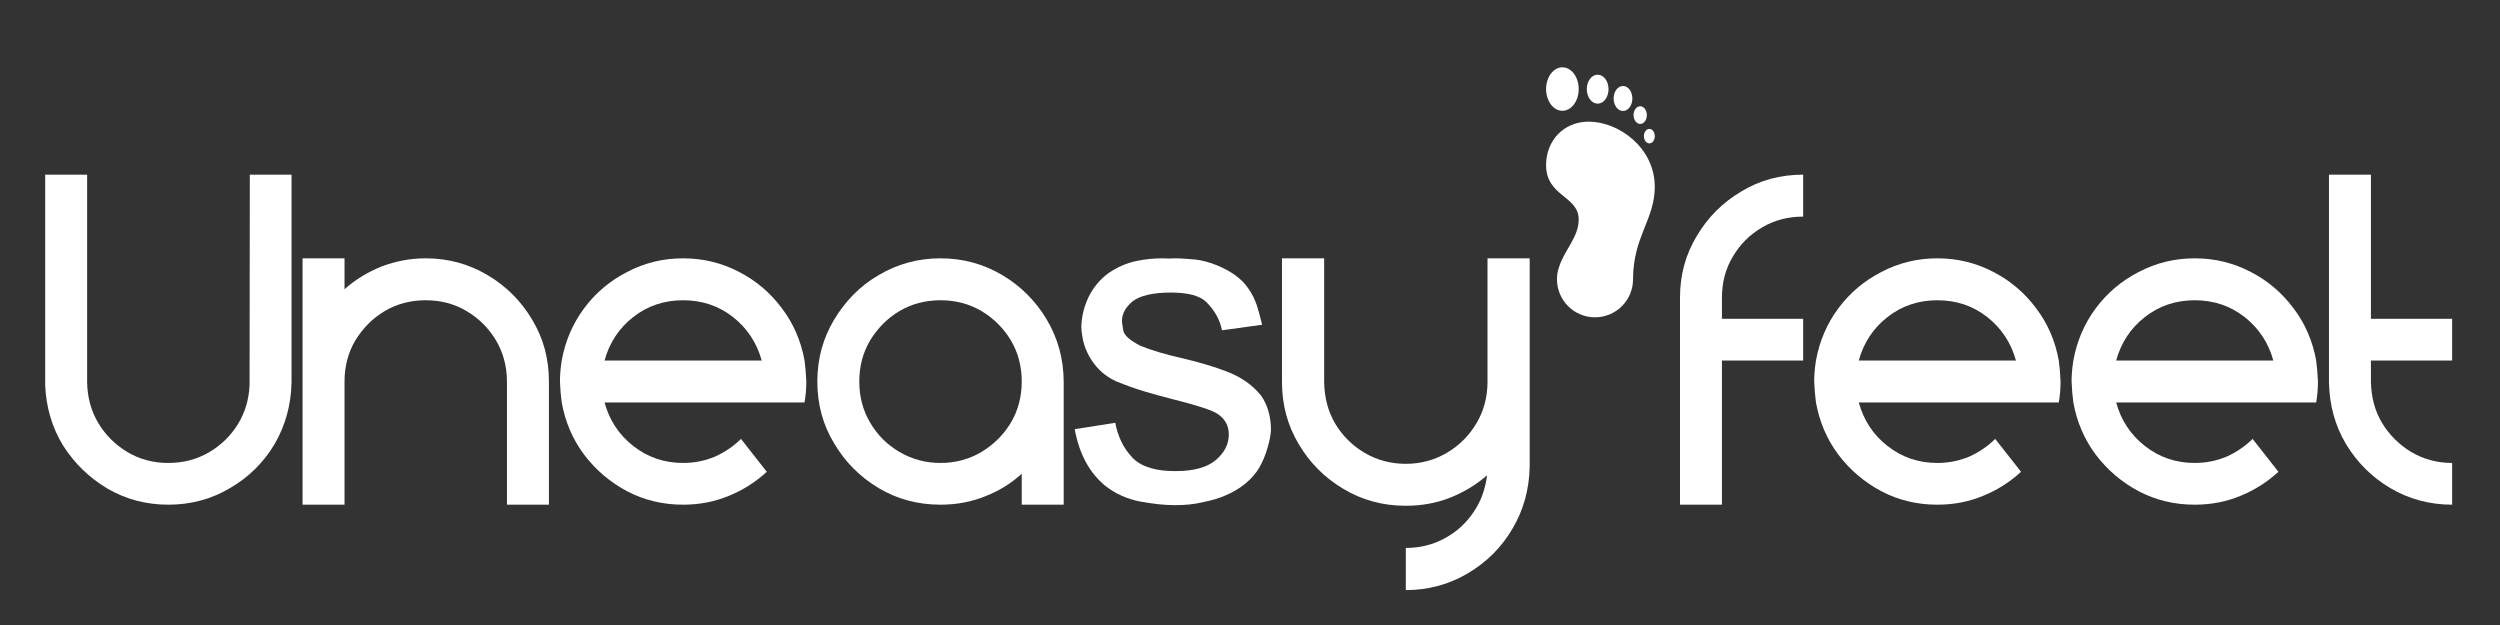
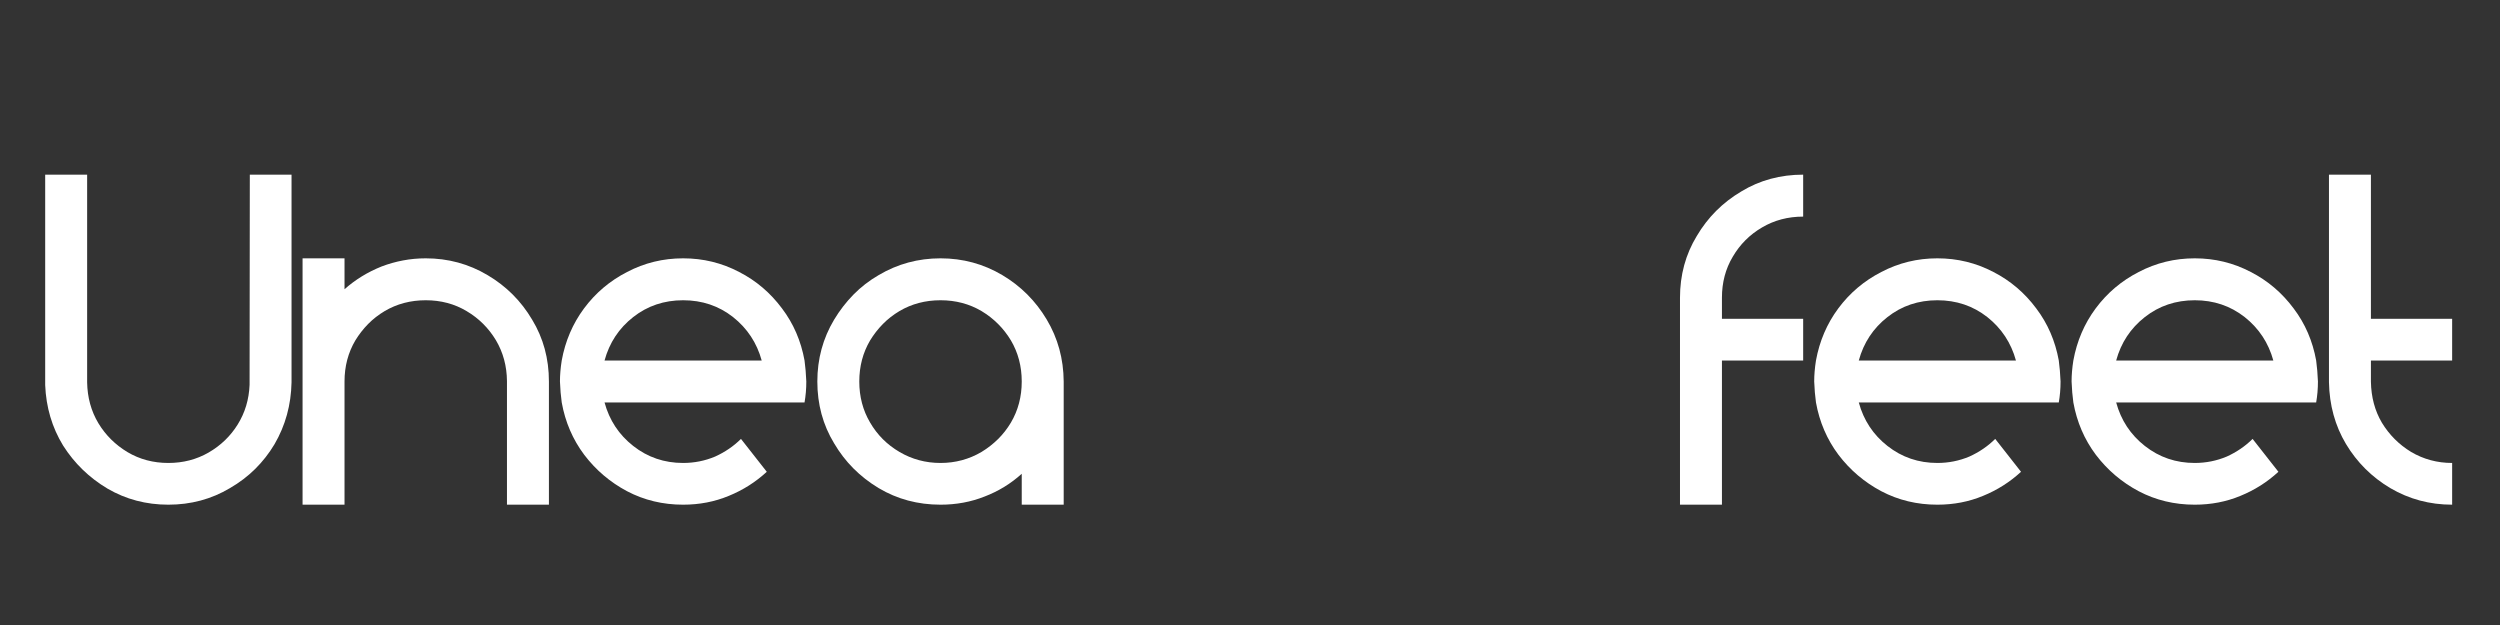
<svg xmlns="http://www.w3.org/2000/svg" version="1.0" preserveAspectRatio="xMidYMid meet" height="500" viewBox="0 0 1500 375" zoomAndPan="magnify" width="2000">
  <rect x="0" y="0" width="1500" height="375" fill="#333333" stroke="none" />
  <defs>
    <clipPath id="6ed609bb67">
      <path clip-rule="nonzero" d="M 927.637 40.387 L 992.887 40.387 L 992.887 190.387 L 927.637 190.387 Z M 927.637 40.387" />
    </clipPath>
  </defs>
  <path fill-rule="nonzero" fill-opacity="1" d="M 27.109 104.793 L 52.281 104.793 L 52.281 229.434 C 52.445 238.527 54.695 246.695 59.031 253.934 C 63.352 261.082 69.18 266.863 76.516 271.277 C 83.836 275.613 92.004 277.777 101.016 277.777 C 109.848 277.777 117.883 275.699 125.125 271.543 C 132.445 267.305 138.27 261.699 142.594 254.73 C 147.008 247.66 149.395 239.711 149.75 230.887 L 149.891 104.793 L 174.922 104.793 L 174.922 229.434 C 174.648 242.945 171.25 255.305 164.719 266.512 C 161.445 271.992 157.582 276.941 153.125 281.355 C 148.664 285.762 143.613 289.602 137.969 292.871 C 126.844 299.496 114.523 302.809 101.016 302.809 C 87.68 302.809 75.492 299.586 64.453 293.137 C 53.504 286.605 44.633 277.996 37.844 267.309 C 31.219 256.445 27.641 244.348 27.109 231.012 Z M 27.109 104.793" fill="#ffffff" />
  <path fill-rule="nonzero" fill-opacity="1" d="M 181.539 154.996 L 206.711 154.996 L 206.711 173.543 C 213.148 167.805 220.562 163.254 228.961 159.887 C 233.105 158.305 237.387 157.098 241.805 156.262 C 246.219 155.418 250.766 154.996 255.445 154.996 C 268.859 154.996 281.219 158.352 292.523 165.059 C 303.742 171.684 312.664 180.602 319.289 191.809 C 325.996 202.852 329.352 215.215 329.352 228.902 L 329.352 302.809 L 304.18 302.809 L 304.18 228.637 C 304.094 219.629 301.887 211.461 297.555 204.137 C 293.148 196.805 287.277 190.977 279.945 186.652 C 272.703 182.32 264.539 180.152 255.445 180.152 C 246.352 180.152 238.137 182.32 230.805 186.652 C 227.094 188.863 223.781 191.445 220.867 194.402 C 217.961 197.363 215.402 200.648 213.195 204.262 C 208.871 211.598 206.711 219.809 206.711 228.902 L 206.711 302.809 L 181.539 302.809 Z M 181.539 154.996" fill="#ffffff" />
  <path fill-rule="nonzero" fill-opacity="1" d="M 409.879 154.996 C 421.887 154.996 433.102 157.73 443.52 163.199 C 453.676 168.41 462.238 175.695 469.207 185.059 C 476.09 194.152 480.598 204.57 482.723 216.309 C 482.98 218.258 483.199 220.27 483.379 222.34 C 483.555 224.414 483.691 226.602 483.785 228.902 C 483.785 231.113 483.695 233.254 483.52 235.324 C 483.34 237.398 483.074 239.449 482.723 241.48 L 362.723 241.48 C 365.637 252.168 371.379 260.867 379.941 267.574 C 388.598 274.379 398.574 277.777 409.879 277.777 C 416.586 277.777 422.988 276.496 429.082 273.934 C 431.996 272.613 434.758 271.066 437.363 269.293 C 439.965 267.523 442.371 265.539 444.582 263.34 L 460.066 283.074 C 453.355 289.254 445.77 294.066 437.301 297.512 C 428.82 301.043 419.68 302.809 409.879 302.809 C 397.691 302.809 386.477 300.117 376.238 294.73 C 366.082 289.336 357.512 282.051 350.535 272.871 C 343.648 263.684 339.148 253.223 337.035 241.48 C 336.762 239.535 336.539 237.523 336.363 235.449 C 336.184 233.379 336.055 231.195 335.973 228.902 C 335.973 226.957 336.059 224.926 336.238 222.809 C 336.414 220.684 336.68 218.52 337.035 216.309 C 339.148 204.664 343.605 194.246 350.41 185.059 C 357.293 175.789 365.902 168.504 376.238 163.199 C 386.652 157.73 397.867 154.996 409.879 154.996 Z M 409.879 180.152 C 398.48 180.152 388.504 183.512 379.941 190.23 C 371.379 196.941 365.637 205.633 362.723 216.309 L 457.02 216.309 C 454.113 205.715 448.379 197.023 439.816 190.23 C 431.242 183.512 421.262 180.152 409.879 180.152 Z M 409.879 180.152" fill="#ffffff" />
  <path fill-rule="nonzero" fill-opacity="1" d="M 564.309 154.996 C 577.723 154.996 590.082 158.352 601.387 165.059 C 612.512 171.684 621.387 180.559 628.012 191.684 C 634.719 202.895 638.121 215.301 638.215 228.902 L 638.215 302.809 L 613.043 302.809 L 613.043 284.262 C 606.512 290.18 599.094 294.727 590.793 297.902 C 582.582 301.176 573.754 302.809 564.309 302.809 C 550.703 302.809 538.34 299.496 527.215 292.871 C 515.91 286.07 506.996 277.105 500.465 265.98 C 493.754 254.949 490.402 242.59 490.402 228.902 C 490.402 215.395 493.754 203.027 500.465 191.809 C 503.816 186.246 507.703 181.215 512.121 176.715 C 516.535 172.215 521.566 168.332 527.215 165.059 C 538.516 158.352 550.879 154.996 564.309 154.996 Z M 564.309 180.152 C 555.215 180.152 547 182.32 539.668 186.652 C 535.957 188.863 532.645 191.445 529.73 194.402 C 526.824 197.363 524.266 200.648 522.059 204.262 C 517.734 211.598 515.574 219.809 515.574 228.902 C 515.574 237.996 517.734 246.207 522.059 253.527 C 526.379 260.945 532.25 266.82 539.668 271.152 C 547.176 275.57 555.391 277.777 564.309 277.777 C 573.223 277.777 581.434 275.57 588.934 271.152 C 592.559 268.945 595.848 266.383 598.809 263.465 C 601.766 260.551 604.348 257.238 606.559 253.527 C 610.879 246.207 613.043 237.996 613.043 228.902 C 613.043 219.809 610.879 211.598 606.559 204.262 C 602.141 196.941 596.266 191.07 588.934 186.652 C 581.609 182.32 573.402 180.152 564.309 180.152 Z M 564.309 180.152" fill="#ffffff" />
-   <path fill-rule="nonzero" fill-opacity="1" d="M 701.129 155.121 L 704.691 154.996 C 706.543 154.996 708.441 155.066 710.379 155.199 C 712.324 155.324 714.363 155.477 716.488 155.652 C 720.551 156.008 725.051 157.16 729.988 159.105 C 738.82 162.723 745.137 167.355 748.941 173.012 C 751.137 176.098 752.855 179.492 754.098 183.199 C 755.336 187.18 756.398 191.066 757.285 194.855 L 733.176 198.168 C 732.027 192.074 728.98 186.512 724.035 181.48 C 722.887 180.336 721.566 179.387 720.066 178.637 C 718.566 177.887 716.93 177.289 715.16 176.84 C 713.387 176.402 711.445 176.074 709.332 175.855 C 707.215 175.637 705.008 175.527 702.707 175.527 C 691.852 175.527 684.129 177.293 679.535 180.824 C 675.293 184.355 673.176 188.285 673.176 192.605 C 673.176 193.316 673.441 195.215 673.973 198.309 C 674.504 201.215 677.988 204.305 684.426 207.574 C 688.051 208.992 691.867 210.293 695.879 211.48 C 699.898 212.668 704.117 213.754 708.535 214.73 C 713.387 215.879 718.113 217.113 722.707 218.434 C 727.301 219.758 731.758 221.258 736.082 222.934 C 744.738 226.207 751.629 231.066 756.754 237.512 C 760.637 243.16 762.582 250.043 762.582 258.168 C 762.402 261.086 761.695 264.664 760.457 268.902 C 759.215 273.227 757.539 277.195 755.426 280.809 C 754.539 282.32 753.457 283.824 752.176 285.324 C 750.895 286.824 749.371 288.324 747.613 289.824 C 745.84 291.324 743.918 292.695 741.848 293.934 C 739.773 295.164 737.586 296.27 735.285 297.246 C 733.348 298.121 731.227 298.895 728.926 299.559 C 726.633 300.215 724.207 300.809 721.645 301.34 C 718.996 301.965 716.324 302.414 713.629 302.684 C 710.941 302.945 708.227 303.074 705.488 303.074 L 704.426 303.074 C 701.602 303.074 698.512 302.898 695.16 302.543 C 691.805 302.191 688.184 301.66 684.301 300.949 C 676.352 299.449 669.332 296.316 663.238 291.543 C 653.707 283.773 647.57 272.43 644.832 257.512 L 669.207 253.668 C 669.465 255.43 669.883 257.215 670.457 259.027 C 671.027 260.84 671.758 262.715 672.645 264.652 C 674.414 268.457 676.887 271.988 680.066 275.246 C 682.805 277.809 686.379 279.711 690.785 280.949 C 692.91 281.566 695.184 282.008 697.613 282.277 C 700.039 282.539 702.621 282.668 705.363 282.668 C 716.215 282.668 724.246 280.461 729.457 276.043 C 734.676 271.629 737.285 266.508 737.285 260.684 C 737.285 255.383 734.988 251.23 730.395 248.23 C 727.301 246.199 719.223 243.508 706.16 240.152 C 705.711 240.07 705.262 239.961 704.816 239.824 C 704.379 239.691 703.941 239.582 703.504 239.496 C 700.762 238.789 698.004 238.059 695.223 237.309 C 692.441 236.559 689.598 235.742 686.691 234.855 C 683.773 233.973 680.898 233.023 678.066 232.012 C 675.242 230.992 672.418 229.91 669.598 228.762 C 663.324 225.848 658.383 221.523 654.77 215.793 C 651.059 210.137 649.07 203.559 648.801 196.059 C 648.977 189.789 650.434 183.824 653.176 178.168 C 655.996 172.43 659.973 167.664 665.098 163.871 C 667.66 162.102 670.352 160.602 673.176 159.371 C 675.996 158.133 678.91 157.207 681.91 156.59 C 686.949 155.527 692.164 154.996 697.551 154.996 C 698.164 154.996 698.758 155.02 699.332 155.059 C 699.902 155.102 700.504 155.121 701.129 155.121 Z M 701.129 155.121" fill="#ffffff" />
-   <path fill-rule="nonzero" fill-opacity="1" d="M 769.195 154.996 L 794.492 154.996 L 794.492 229.434 C 794.668 238.707 796.875 246.961 801.117 254.199 C 805.531 261.523 811.402 267.352 818.727 271.684 C 826.234 276.09 834.492 278.293 843.492 278.293 C 852.406 278.293 860.621 276.09 868.133 271.684 C 875.453 267.352 881.324 261.523 885.742 254.199 C 890.156 246.867 892.414 238.652 892.508 229.559 L 892.508 154.996 L 917.805 154.996 L 917.805 280.027 C 917.531 293.707 914.086 306.109 907.461 317.246 C 904.199 322.809 900.34 327.816 895.883 332.277 C 891.422 336.734 886.367 340.641 880.711 343.996 C 869.324 350.703 856.918 354.059 843.492 354.059 L 843.492 328.762 C 851.969 328.762 859.699 326.859 866.68 323.059 C 870.293 321.121 873.531 318.848 876.398 316.246 C 879.273 313.641 881.812 310.703 884.023 307.434 C 888.438 301.082 891.18 293.664 892.242 285.184 C 885.617 290.926 878.152 295.43 869.852 298.699 C 861.641 301.879 852.855 303.465 843.492 303.465 C 829.805 303.465 817.355 300.113 806.148 293.402 C 800.492 290.051 795.434 286.145 790.977 281.684 C 786.516 277.227 782.609 272.168 779.258 266.512 C 772.547 255.305 769.195 242.898 769.195 229.293 Z M 769.195 154.996" fill="#ffffff" />
  <path fill-rule="nonzero" fill-opacity="1" d="M 1081.898 104.793 L 1081.898 129.965 C 1072.805 129.965 1064.59 132.129 1057.258 136.449 C 1049.84 140.773 1043.969 146.645 1039.648 154.059 C 1035.324 161.309 1033.164 169.48 1033.164 178.574 L 1033.164 191.277 L 1081.898 191.277 L 1081.898 216.309 L 1033.164 216.309 L 1033.164 302.809 L 1007.992 302.809 L 1007.992 178.699 C 1007.992 165.012 1011.344 152.652 1018.055 141.621 C 1024.68 130.402 1033.594 121.48 1044.805 114.855 C 1055.844 108.148 1068.211 104.793 1081.898 104.793 Z M 1081.898 104.793" fill="#ffffff" />
  <path fill-rule="nonzero" fill-opacity="1" d="M 1162.426 154.996 C 1174.434 154.996 1185.648 157.73 1196.066 163.199 C 1206.223 168.41 1214.785 175.695 1221.754 185.059 C 1228.637 194.152 1233.145 204.57 1235.27 216.309 C 1235.527 218.258 1235.746 220.27 1235.926 222.34 C 1236.102 224.414 1236.238 226.602 1236.332 228.902 C 1236.332 231.113 1236.242 233.254 1236.066 235.324 C 1235.887 237.398 1235.621 239.449 1235.27 241.48 L 1115.27 241.48 C 1118.184 252.168 1123.926 260.867 1132.488 267.574 C 1141.145 274.379 1151.121 277.777 1162.426 277.777 C 1169.133 277.777 1175.535 276.496 1181.629 273.934 C 1184.543 272.613 1187.305 271.066 1189.91 269.293 C 1192.512 267.523 1194.918 265.539 1197.129 263.34 L 1212.613 283.074 C 1205.902 289.254 1198.316 294.066 1189.848 297.512 C 1181.367 301.043 1172.227 302.809 1162.426 302.809 C 1150.238 302.809 1139.023 300.117 1128.785 294.73 C 1118.629 289.336 1110.059 282.051 1103.082 272.871 C 1096.195 263.684 1091.695 253.223 1089.582 241.48 C 1089.309 239.535 1089.086 237.523 1088.91 235.449 C 1088.73 233.379 1088.602 231.195 1088.52 228.902 C 1088.52 226.957 1088.605 224.926 1088.785 222.809 C 1088.961 220.684 1089.227 218.52 1089.582 216.309 C 1091.695 204.664 1096.152 194.246 1102.957 185.059 C 1109.84 175.789 1118.449 168.504 1128.785 163.199 C 1139.199 157.73 1150.414 154.996 1162.426 154.996 Z M 1162.426 180.152 C 1151.027 180.152 1141.051 183.512 1132.488 190.23 C 1123.926 196.941 1118.184 205.633 1115.27 216.309 L 1209.566 216.309 C 1206.66 205.715 1200.926 197.023 1192.363 190.23 C 1183.789 183.512 1173.809 180.152 1162.426 180.152 Z M 1162.426 180.152" fill="#ffffff" />
  <path fill-rule="nonzero" fill-opacity="1" d="M 1316.855 154.996 C 1328.863 154.996 1340.078 157.73 1350.496 163.199 C 1360.652 168.41 1369.215 175.695 1376.184 185.059 C 1383.066 194.152 1387.574 204.57 1389.699 216.309 C 1389.957 218.258 1390.176 220.27 1390.355 222.34 C 1390.531 224.414 1390.668 226.602 1390.762 228.902 C 1390.762 231.113 1390.672 233.254 1390.496 235.324 C 1390.316 237.398 1390.051 239.449 1389.699 241.48 L 1269.699 241.48 C 1272.613 252.168 1278.355 260.867 1286.918 267.574 C 1295.574 274.379 1305.551 277.777 1316.855 277.777 C 1323.562 277.777 1329.965 276.496 1336.059 273.934 C 1338.973 272.613 1341.734 271.066 1344.34 269.293 C 1346.941 267.523 1349.348 265.539 1351.559 263.34 L 1367.043 283.074 C 1360.332 289.254 1352.746 294.066 1344.277 297.512 C 1335.797 301.043 1326.656 302.809 1316.855 302.809 C 1304.668 302.809 1293.453 300.117 1283.215 294.73 C 1273.059 289.336 1264.488 282.051 1257.512 272.871 C 1250.625 263.684 1246.125 253.223 1244.012 241.48 C 1243.738 239.535 1243.516 237.523 1243.34 235.449 C 1243.16 233.379 1243.031 231.195 1242.949 228.902 C 1242.949 226.957 1243.035 224.926 1243.215 222.809 C 1243.391 220.684 1243.656 218.52 1244.012 216.309 C 1246.125 204.664 1250.582 194.246 1257.387 185.059 C 1264.27 175.789 1272.879 168.504 1283.215 163.199 C 1293.629 157.73 1304.844 154.996 1316.855 154.996 Z M 1316.855 180.152 C 1305.457 180.152 1295.48 183.512 1286.918 190.23 C 1278.355 196.941 1272.613 205.633 1269.699 216.309 L 1363.996 216.309 C 1361.09 205.715 1355.355 197.023 1346.793 190.23 C 1338.219 183.512 1328.238 180.152 1316.855 180.152 Z M 1316.855 180.152" fill="#ffffff" />
  <path fill-rule="nonzero" fill-opacity="1" d="M 1397.379 104.793 L 1422.551 104.793 L 1422.551 191.277 L 1471.285 191.277 L 1471.285 216.309 L 1422.551 216.309 L 1422.551 229.027 C 1422.715 238.301 1424.918 246.512 1429.16 253.668 C 1433.574 260.91 1439.402 266.738 1446.645 271.152 C 1454.152 275.57 1462.367 277.777 1471.285 277.777 L 1471.285 302.809 C 1457.855 302.809 1445.492 299.496 1434.191 292.871 C 1423.066 286.246 1414.195 277.418 1407.582 266.387 C 1401.039 255.43 1397.637 243.066 1397.379 229.293 Z M 1397.379 104.793" fill="#ffffff" />
  <g clip-path="url(#6ed609bb67)">
-     <path fill-rule="nonzero" fill-opacity="1" d="M 937.438 40.387 C 936.793 40.387 936.16 40.469 935.527 40.637 C 934.898 40.805 934.285 41.051 933.691 41.379 C 933.102 41.707 932.535 42.109 932 42.586 C 931.469 43.062 930.973 43.602 930.52 44.207 C 930.066 44.812 929.66 45.473 929.305 46.184 C 928.945 46.895 928.645 47.648 928.398 48.438 C 928.152 49.23 927.969 50.047 927.844 50.887 C 927.715 51.727 927.652 52.574 927.652 53.43 C 927.652 54.285 927.715 55.137 927.844 55.977 C 927.969 56.816 928.152 57.629 928.398 58.422 C 928.645 59.215 928.945 59.965 929.305 60.676 C 929.66 61.391 930.066 62.047 930.52 62.652 C 930.973 63.258 931.469 63.801 932 64.277 C 932.535 64.75 933.102 65.152 933.691 65.48 C 934.285 65.809 934.898 66.055 935.527 66.223 C 936.16 66.391 936.793 66.473 937.438 66.473 C 938.078 66.473 938.715 66.391 939.344 66.223 C 939.977 66.055 940.586 65.809 941.18 65.48 C 941.773 65.152 942.336 64.75 942.871 64.277 C 943.406 63.801 943.898 63.258 944.355 62.652 C 944.809 62.047 945.215 61.391 945.57 60.676 C 945.926 59.965 946.23 59.215 946.477 58.422 C 946.719 57.629 946.906 56.816 947.031 55.977 C 947.156 55.137 947.219 54.285 947.219 53.43 C 947.219 52.574 947.156 51.727 947.031 50.887 C 946.906 50.047 946.719 49.23 946.477 48.438 C 946.23 47.648 945.926 46.895 945.57 46.184 C 945.215 45.473 944.809 44.812 944.355 44.207 C 943.898 43.602 943.406 43.062 942.871 42.586 C 942.336 42.109 941.773 41.707 941.18 41.379 C 940.586 41.051 939.977 40.805 939.344 40.637 C 938.715 40.469 938.078 40.387 937.438 40.387 Z M 958.594 44.809 C 958.164 44.809 957.742 44.863 957.32 44.973 C 956.902 45.086 956.492 45.25 956.098 45.469 C 955.703 45.688 955.324 45.957 954.969 46.273 C 954.613 46.59 954.285 46.953 953.98 47.355 C 953.68 47.758 953.406 48.199 953.168 48.672 C 952.934 49.148 952.73 49.648 952.566 50.18 C 952.402 50.707 952.281 51.25 952.195 51.809 C 952.113 52.371 952.07 52.934 952.074 53.508 C 952.074 54.078 952.113 54.641 952.199 55.203 C 952.281 55.762 952.406 56.305 952.57 56.832 C 952.734 57.359 952.934 57.859 953.172 58.332 C 953.41 58.809 953.68 59.246 953.984 59.648 C 954.285 60.055 954.617 60.414 954.973 60.73 C 955.328 61.047 955.703 61.312 956.098 61.531 C 956.496 61.75 956.902 61.914 957.324 62.027 C 957.742 62.137 958.168 62.195 958.594 62.195 C 959.023 62.195 959.445 62.137 959.867 62.027 C 960.285 61.914 960.695 61.75 961.09 61.531 C 961.484 61.312 961.859 61.047 962.215 60.73 C 962.57 60.414 962.902 60.055 963.203 59.648 C 963.508 59.246 963.777 58.809 964.016 58.332 C 964.254 57.859 964.453 57.359 964.617 56.832 C 964.781 56.305 964.906 55.762 964.988 55.203 C 965.074 54.641 965.117 54.078 965.117 53.508 C 965.117 52.934 965.074 52.371 964.992 51.809 C 964.906 51.25 964.785 50.707 964.621 50.18 C 964.457 49.648 964.258 49.148 964.02 48.672 C 963.781 48.199 963.512 47.758 963.207 47.355 C 962.906 46.953 962.574 46.59 962.219 46.273 C 961.863 45.957 961.488 45.688 961.09 45.469 C 960.695 45.25 960.289 45.086 959.867 44.973 C 959.445 44.863 959.023 44.809 958.594 44.809 Z M 973.789 51.582 C 973.422 51.586 973.055 51.633 972.695 51.73 C 972.332 51.828 971.98 51.969 971.641 52.16 C 971.301 52.348 970.977 52.578 970.668 52.852 C 970.363 53.125 970.078 53.438 969.82 53.785 C 969.559 54.133 969.324 54.512 969.121 54.922 C 968.914 55.332 968.742 55.762 968.602 56.219 C 968.461 56.672 968.352 57.141 968.281 57.625 C 968.211 58.105 968.172 58.594 968.172 59.086 C 968.172 59.578 968.211 60.066 968.281 60.547 C 968.352 61.031 968.461 61.5 968.602 61.953 C 968.742 62.41 968.914 62.84 969.121 63.25 C 969.324 63.66 969.559 64.039 969.82 64.387 C 970.078 64.734 970.363 65.047 970.668 65.32 C 970.977 65.594 971.301 65.824 971.641 66.012 C 971.98 66.203 972.332 66.344 972.695 66.441 C 973.055 66.539 973.422 66.586 973.789 66.59 C 974.16 66.59 974.527 66.539 974.887 66.445 C 975.25 66.348 975.602 66.207 975.945 66.02 C 976.285 65.828 976.609 65.598 976.918 65.324 C 977.223 65.051 977.508 64.742 977.77 64.391 C 978.031 64.043 978.266 63.664 978.469 63.254 C 978.676 62.844 978.848 62.414 978.992 61.957 C 979.133 61.504 979.238 61.035 979.312 60.551 C 979.383 60.066 979.422 59.578 979.422 59.086 C 979.422 58.594 979.383 58.105 979.312 57.621 C 979.238 57.137 979.133 56.668 978.992 56.215 C 978.848 55.758 978.676 55.324 978.469 54.918 C 978.266 54.508 978.031 54.129 977.77 53.781 C 977.508 53.43 977.223 53.121 976.918 52.848 C 976.609 52.574 976.285 52.344 975.945 52.152 C 975.602 51.965 975.25 51.824 974.887 51.727 C 974.527 51.633 974.16 51.582 973.789 51.582 Z M 984.109 63.734 C 983.848 63.734 983.59 63.77 983.332 63.84 C 983.078 63.91 982.828 64.008 982.586 64.145 C 982.348 64.277 982.117 64.441 981.898 64.637 C 981.684 64.828 981.484 65.051 981.297 65.297 C 981.113 65.543 980.949 65.809 980.805 66.102 C 980.66 66.391 980.535 66.695 980.438 67.016 C 980.336 67.34 980.262 67.672 980.211 68.012 C 980.16 68.355 980.133 68.699 980.133 69.047 C 980.133 69.395 980.16 69.742 980.207 70.082 C 980.258 70.426 980.336 70.758 980.434 71.082 C 980.535 71.402 980.656 71.711 980.801 72 C 980.945 72.289 981.109 72.559 981.293 72.805 C 981.48 73.055 981.68 73.273 981.898 73.469 C 982.113 73.664 982.344 73.828 982.586 73.961 C 982.824 74.098 983.074 74.199 983.332 74.266 C 983.586 74.336 983.848 74.371 984.109 74.371 C 984.371 74.371 984.629 74.336 984.887 74.27 C 985.145 74.199 985.395 74.102 985.637 73.965 C 985.879 73.832 986.105 73.668 986.324 73.473 C 986.543 73.281 986.746 73.059 986.93 72.812 C 987.113 72.566 987.281 72.297 987.426 72.004 C 987.57 71.715 987.691 71.406 987.793 71.086 C 987.895 70.762 987.969 70.43 988.02 70.086 C 988.07 69.742 988.094 69.395 988.094 69.047 C 988.094 68.699 988.07 68.352 988.02 68.012 C 987.965 67.668 987.891 67.336 987.789 67.012 C 987.691 66.691 987.566 66.383 987.422 66.094 C 987.277 65.805 987.109 65.535 986.926 65.289 C 986.742 65.043 986.539 64.824 986.32 64.629 C 986.105 64.434 985.875 64.273 985.633 64.137 C 985.391 64.004 985.141 63.906 984.887 63.836 C 984.629 63.77 984.371 63.734 984.109 63.734 Z M 953.207 72.996 C 938.277 72.996 927.652 84.285 927.652 99.082 C 927.652 117.91 947.219 117.473 947.219 131.691 C 947.219 142.152 938.922 149.727 935.602 159.703 C 935.363 160.355 935.156 161.016 934.977 161.688 C 934.887 162.047 934.773 162.395 934.699 162.758 C 934.355 164.34 934.18 165.941 934.176 167.562 C 934.176 168.309 934.211 169.055 934.285 169.797 C 934.359 170.543 934.469 171.281 934.613 172.016 C 934.762 172.746 934.941 173.473 935.16 174.188 C 935.375 174.902 935.629 175.605 935.914 176.297 C 936.199 176.988 936.52 177.66 936.871 178.32 C 937.223 178.98 937.609 179.621 938.023 180.242 C 938.438 180.863 938.883 181.465 939.355 182.043 C 939.832 182.621 940.332 183.172 940.863 183.699 C 941.391 184.23 941.941 184.73 942.52 185.207 C 943.098 185.68 943.699 186.125 944.32 186.539 C 944.941 186.957 945.582 187.34 946.242 187.691 C 946.902 188.043 947.574 188.363 948.266 188.648 C 948.957 188.934 949.66 189.188 950.375 189.402 C 951.09 189.621 951.816 189.801 952.547 189.949 C 953.281 190.094 954.02 190.203 954.766 190.277 C 955.508 190.352 956.254 190.387 957 190.387 C 957.75 190.387 958.496 190.352 959.238 190.277 C 959.984 190.203 960.723 190.094 961.457 189.949 C 962.188 189.801 962.914 189.621 963.629 189.402 C 964.344 189.188 965.047 188.934 965.738 188.648 C 966.43 188.363 967.102 188.043 967.762 187.691 C 968.422 187.34 969.062 186.957 969.684 186.539 C 970.305 186.125 970.906 185.68 971.484 185.207 C 972.062 184.73 972.613 184.23 973.141 183.699 C 973.672 183.172 974.172 182.621 974.648 182.043 C 975.121 181.465 975.566 180.863 975.98 180.242 C 976.395 179.621 976.781 178.98 977.133 178.32 C 977.484 177.66 977.805 176.988 978.09 176.297 C 978.375 175.605 978.629 174.902 978.844 174.188 C 979.062 173.473 979.242 172.746 979.391 172.016 C 979.535 171.281 979.645 170.543 979.719 169.797 C 979.793 169.055 979.828 168.309 979.828 167.562 C 979.828 142.062 992.859 131.691 992.859 112.125 C 992.859 88.57 971.227 72.996 953.207 72.996 Z M 989.609 77.34 C 989.18 77.34 988.762 77.449 988.363 77.668 C 987.965 77.891 987.613 78.203 987.305 78.609 C 987 79.02 986.766 79.488 986.598 80.02 C 986.434 80.551 986.352 81.105 986.352 81.684 C 986.348 82.262 986.43 82.816 986.598 83.348 C 986.762 83.883 986.996 84.355 987.305 84.762 C 987.609 85.172 987.961 85.484 988.363 85.707 C 988.762 85.93 989.18 86.039 989.609 86.039 C 990.043 86.039 990.461 85.93 990.859 85.707 C 991.258 85.484 991.613 85.172 991.918 84.762 C 992.223 84.355 992.461 83.883 992.625 83.348 C 992.789 82.816 992.871 82.262 992.871 81.684 C 992.871 81.105 992.789 80.551 992.621 80.02 C 992.457 79.488 992.219 79.02 991.914 78.609 C 991.609 78.203 991.258 77.891 990.855 77.668 C 990.457 77.449 990.043 77.34 989.609 77.34 Z M 989.609 77.34" fill="#ffffff" />
-   </g>
+     </g>
</svg>